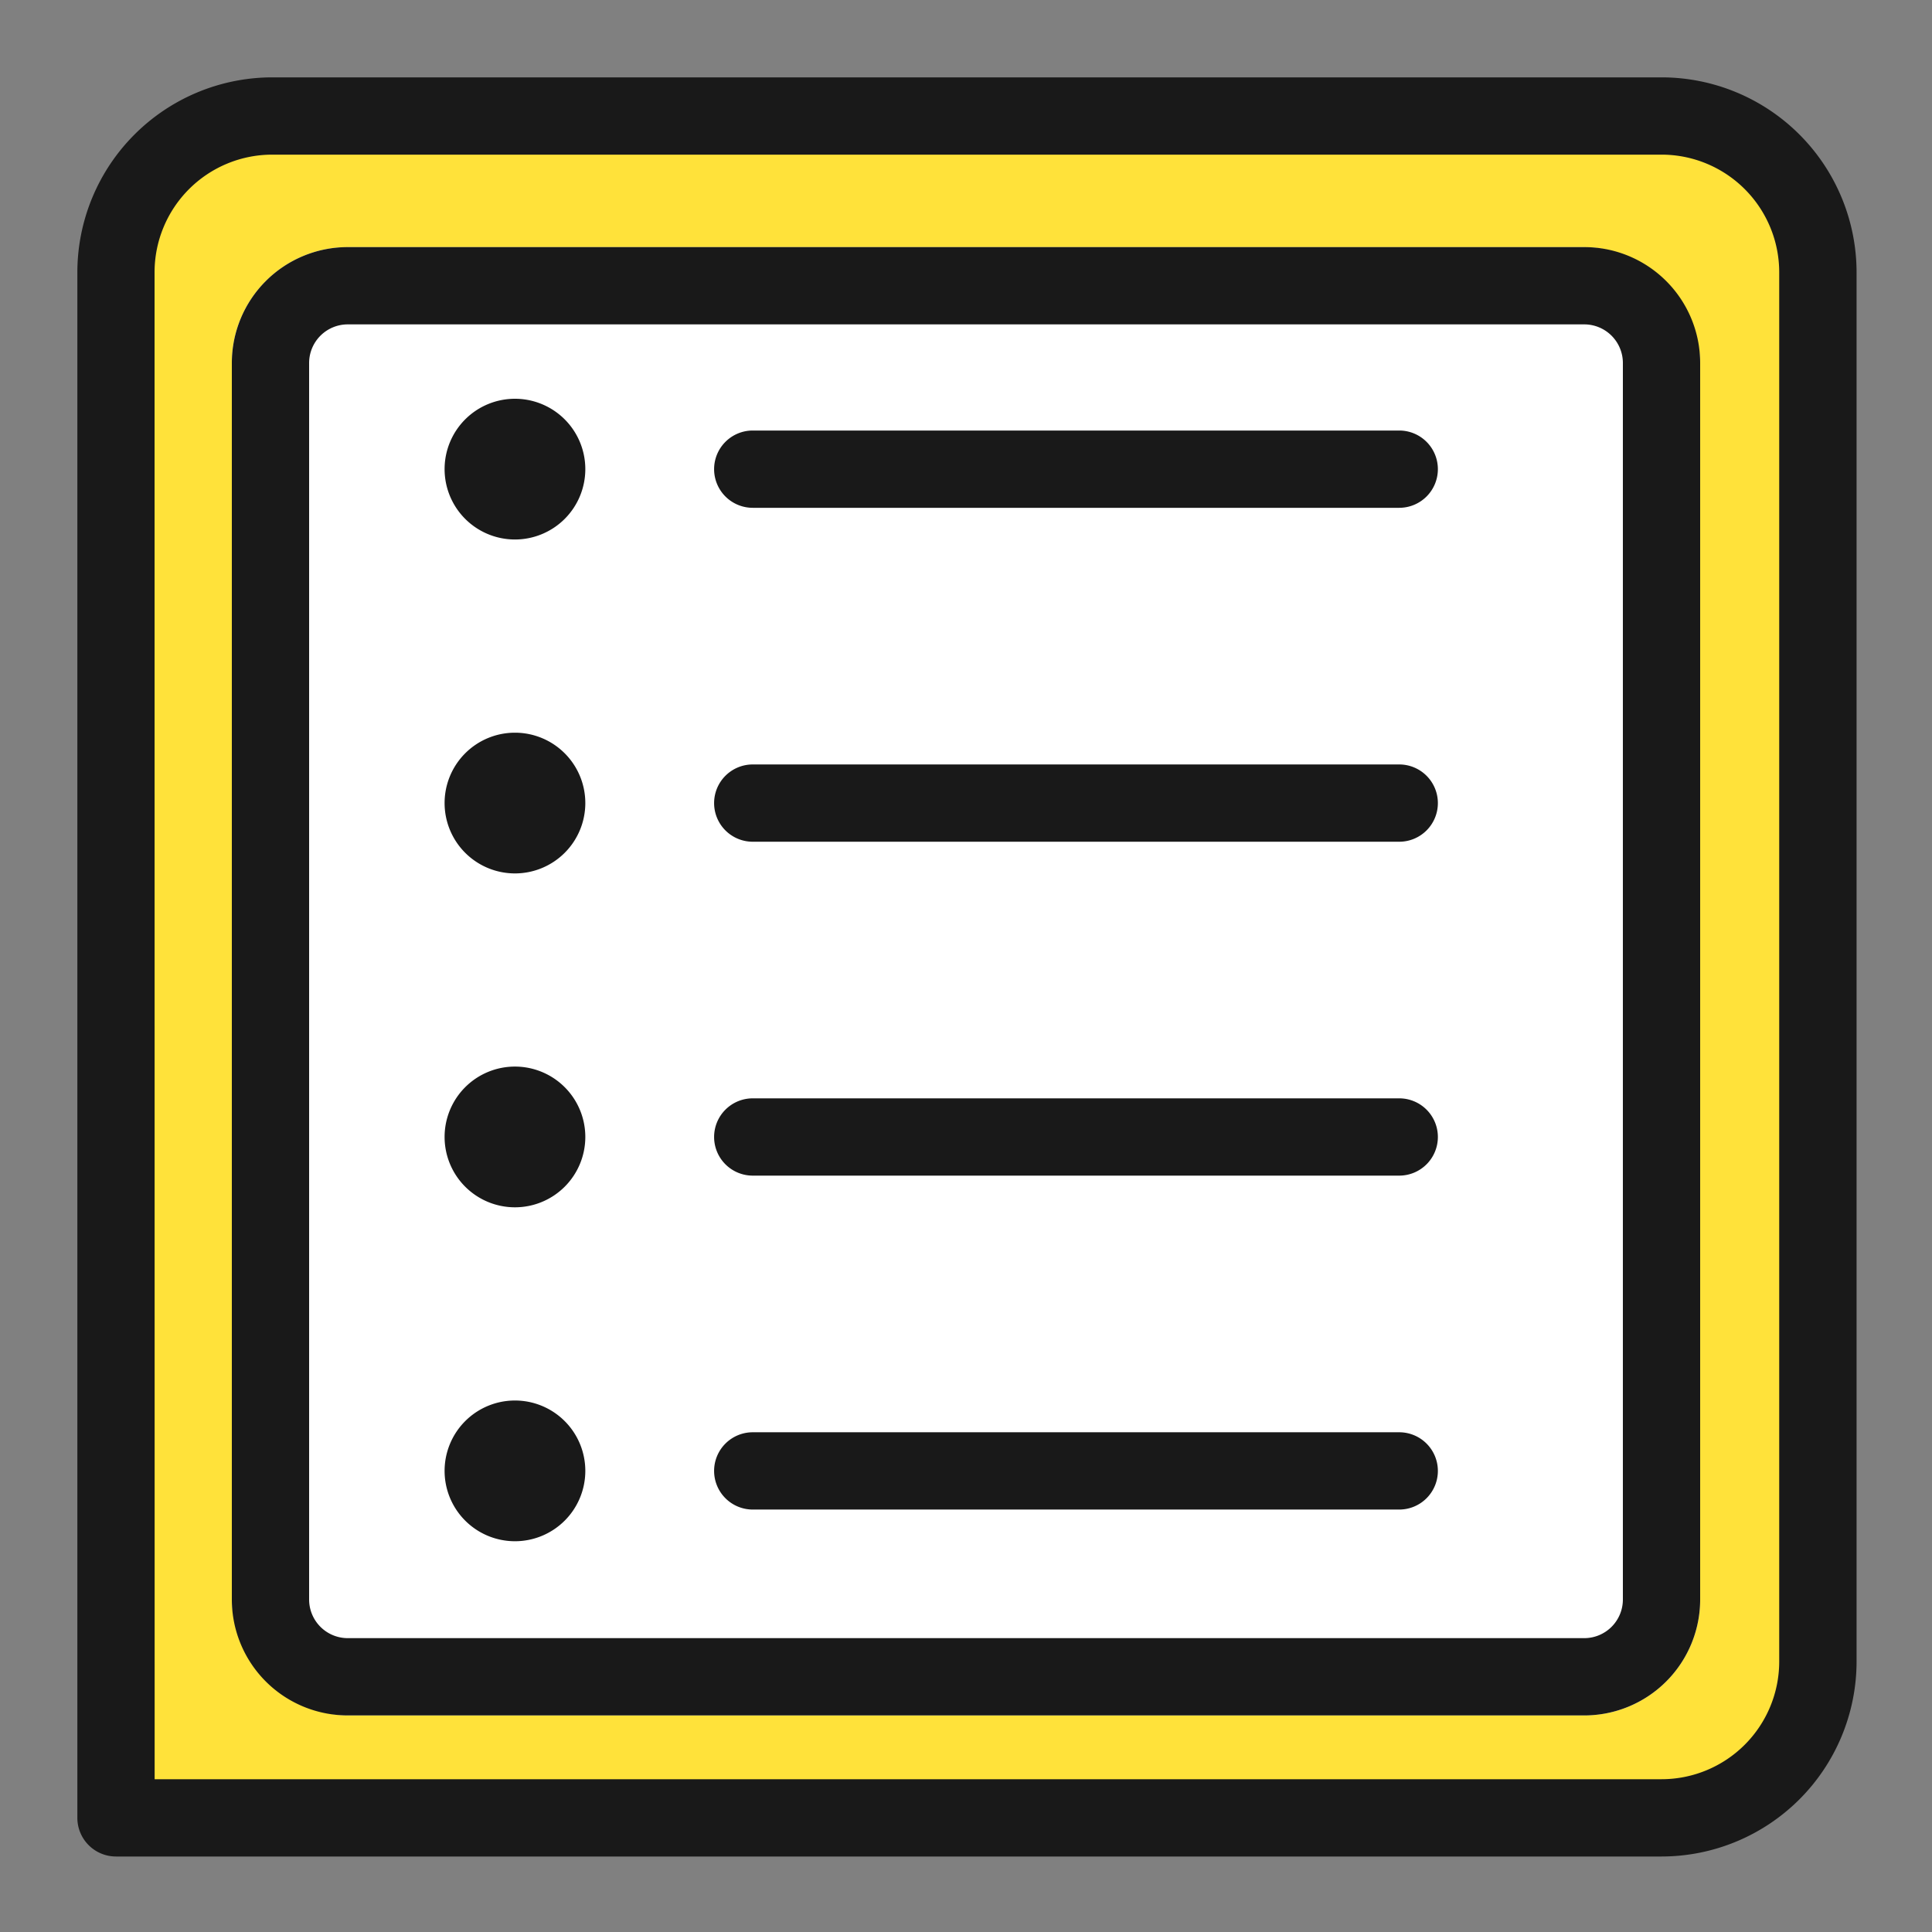
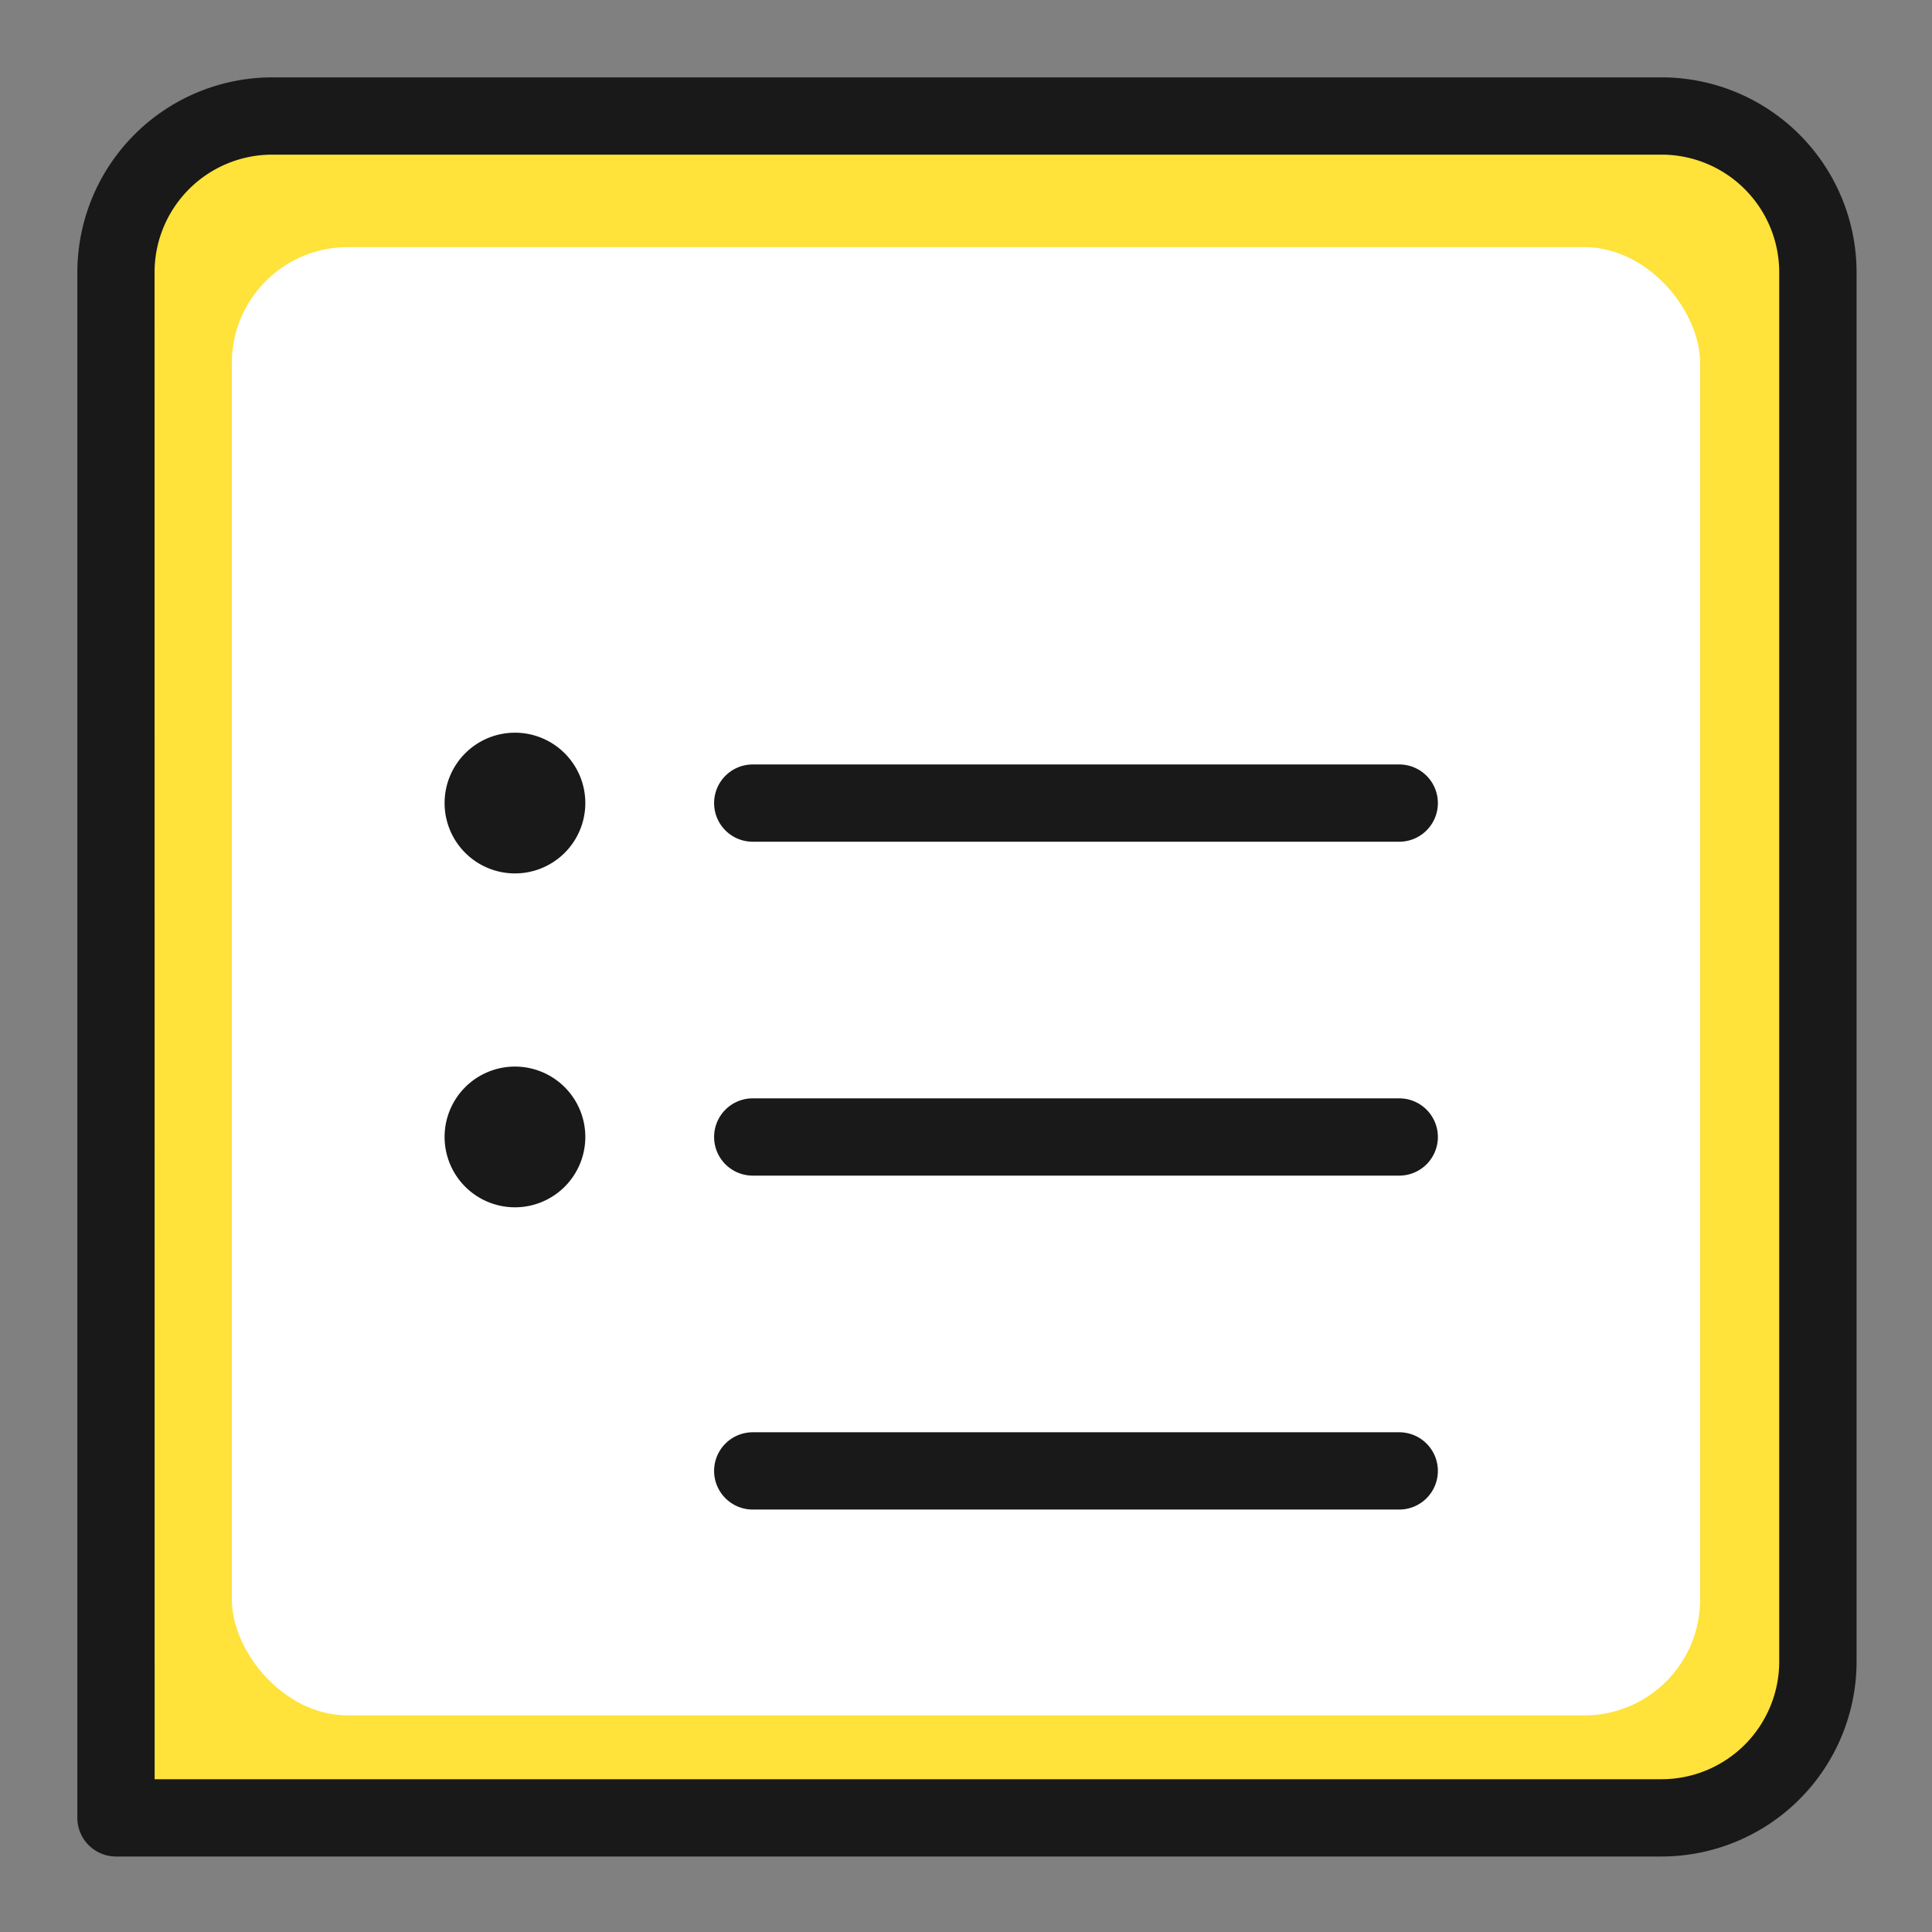
<svg xmlns="http://www.w3.org/2000/svg" width="50" height="50" viewBox="0 0 50 50">
  <rect x="0" y="0" width="50" height="50" fill="#808080" stroke="none" />
  <defs>
    <clipPath id="clip-path">
      <rect id="長方形_15802" data-name="長方形 15802" width="50" height="50" fill="#ffe23a" stroke="#707070" stroke-width="1" />
    </clipPath>
  </defs>
  <g id="グループ_28711" data-name="グループ 28711" transform="translate(-53.89)">
    <g id="グループ_28396" data-name="グループ 28396" transform="translate(53.89)">
      <g id="マスクグループ_13" data-name="マスクグループ 13" clip-path="url(#clip-path)">
        <g id="グループ_28393" data-name="グループ 28393" transform="translate(3 3)">
          <path id="パス_47152" data-name="パス 47152" d="M751.77,1163.855V1123.9a4.056,4.056,0,0,1,4.044-4.044h35.958a4.056,4.056,0,0,1,4.044,4.044v35.958a4.056,4.056,0,0,1-4.044,4.044h-40" transform="translate(-751.77 -1119.854)" fill="#ffe23a" />
          <path id="パス_47152_-_アウトライン" data-name="パス 47152 - アウトライン" d="M791.772,1164.9h-40a1,1,0,0,1-1-1c0-.007,0-.015,0-.022s0-.015,0-.022V1123.9a5.05,5.05,0,0,1,5.044-5.044h35.958a5.05,5.05,0,0,1,5.044,5.044v35.958A5.05,5.05,0,0,1,791.772,1164.9Zm-39-2h39a3.047,3.047,0,0,0,3.044-3.044V1123.9a3.047,3.047,0,0,0-3.044-3.044H755.814a3.047,3.047,0,0,0-3.044,3.044Z" transform="translate(-751.77 -1119.854)" fill="#191919" />
          <rect id="長方形_16246" data-name="長方形 16246" width="38" height="38" rx="3" transform="translate(3 3.395)" fill="#fff" />
-           <path id="長方形_16246_-_アウトライン" data-name="長方形 16246 - アウトライン" d="M3,2A1,1,0,0,0,2,3V35a1,1,0,0,0,1,1H35a1,1,0,0,0,1-1V3a1,1,0,0,0-1-1H3M3,0H35a3,3,0,0,1,3,3V35a3,3,0,0,1-3,3H3a3,3,0,0,1-3-3V3A3,3,0,0,1,3,0Z" transform="translate(3 3.395)" fill="#191919" />
          <g id="グループ_28131" data-name="グループ 28131" transform="translate(8.506 -9239.402)">
            <g id="グループ_28394" data-name="グループ 28394" transform="translate(0 25.925)">
              <path id="線_650" data-name="線 650" d="M16.731,1H0A1,1,0,0,1-1,0,1,1,0,0,1,0-1H16.731a1,1,0,0,1,1,1A1,1,0,0,1,16.731,1Z" transform="translate(7.975 9248.544)" fill="#191919" />
-               <path id="パス_47122" data-name="パス 47122" d="M1491.243,1371.729a1.821,1.821,0,1,1-1.821-1.821,1.821,1.821,0,0,1,1.821,1.821" transform="translate(-1487.601 7876.814)" fill="#191919" />
-               <path id="パス_47122_-_アウトライン" data-name="パス 47122 - アウトライン" d="M1489.422,1374.55a2.821,2.821,0,1,1,2.821-2.821A2.824,2.824,0,0,1,1489.422,1374.55Zm0-3.642a.821.821,0,1,0,.821.821A.822.822,0,0,0,1489.422,1370.908Z" transform="translate(-1487.601 7876.814)" fill="rgba(0,0,0,0)" />
            </g>
            <g id="グループ_28135" data-name="グループ 28135" transform="translate(0 17.283)">
              <path id="線_650-2" data-name="線 650" d="M16.731,1H0A1,1,0,0,1-1,0,1,1,0,0,1,0-1H16.731a1,1,0,0,1,1,1A1,1,0,0,1,16.731,1Z" transform="translate(7.975 9248.544)" fill="#191919" />
              <path id="パス_47122-2" data-name="パス 47122" d="M1491.243,1371.729a1.821,1.821,0,1,1-1.821-1.821,1.821,1.821,0,0,1,1.821,1.821" transform="translate(-1487.601 7876.814)" fill="#191919" />
              <path id="パス_47122_-_アウトライン-2" data-name="パス 47122 - アウトライン" d="M1489.422,1374.55a2.821,2.821,0,1,1,2.821-2.821A2.824,2.824,0,0,1,1489.422,1374.55Zm0-3.642a.821.821,0,1,0,.821.821A.822.822,0,0,0,1489.422,1370.908Z" transform="translate(-1487.601 7876.814)" fill="rgba(0,0,0,0)" />
            </g>
            <g id="グループ_28134" data-name="グループ 28134" transform="translate(0 8.642)">
              <path id="線_650-3" data-name="線 650" d="M16.731,1H0A1,1,0,0,1-1,0,1,1,0,0,1,0-1H16.731a1,1,0,0,1,1,1A1,1,0,0,1,16.731,1Z" transform="translate(7.975 9248.544)" fill="#191919" />
              <path id="パス_47122-3" data-name="パス 47122" d="M1491.243,1371.729a1.821,1.821,0,1,1-1.821-1.821,1.821,1.821,0,0,1,1.821,1.821" transform="translate(-1487.601 7876.814)" fill="#191919" />
              <path id="パス_47122_-_アウトライン-3" data-name="パス 47122 - アウトライン" d="M1489.422,1374.55a2.821,2.821,0,1,1,2.821-2.821A2.824,2.824,0,0,1,1489.422,1374.55Zm0-3.642a.821.821,0,1,0,.821.821A.822.822,0,0,0,1489.422,1370.908Z" transform="translate(-1487.601 7876.814)" fill="rgba(0,0,0,0)" />
            </g>
            <g id="グループ_28133" data-name="グループ 28133" transform="translate(0)">
-               <path id="線_650-4" data-name="線 650" d="M16.731,1H0A1,1,0,0,1-1,0,1,1,0,0,1,0-1H16.731a1,1,0,0,1,1,1A1,1,0,0,1,16.731,1Z" transform="translate(7.975 9248.544)" fill="#191919" />
-               <path id="パス_47122-4" data-name="パス 47122" d="M1491.243,1371.729a1.821,1.821,0,1,1-1.821-1.821,1.821,1.821,0,0,1,1.821,1.821" transform="translate(-1487.601 7876.814)" fill="#191919" />
              <path id="パス_47122_-_アウトライン-4" data-name="パス 47122 - アウトライン" d="M1489.422,1374.55a2.821,2.821,0,1,1,2.821-2.821A2.824,2.824,0,0,1,1489.422,1374.55Zm0-3.642a.821.821,0,1,0,.821.821A.822.822,0,0,0,1489.422,1370.908Z" transform="translate(-1487.601 7876.814)" fill="rgba(0,0,0,0)" />
            </g>
          </g>
        </g>
      </g>
    </g>
  </g>
</svg>